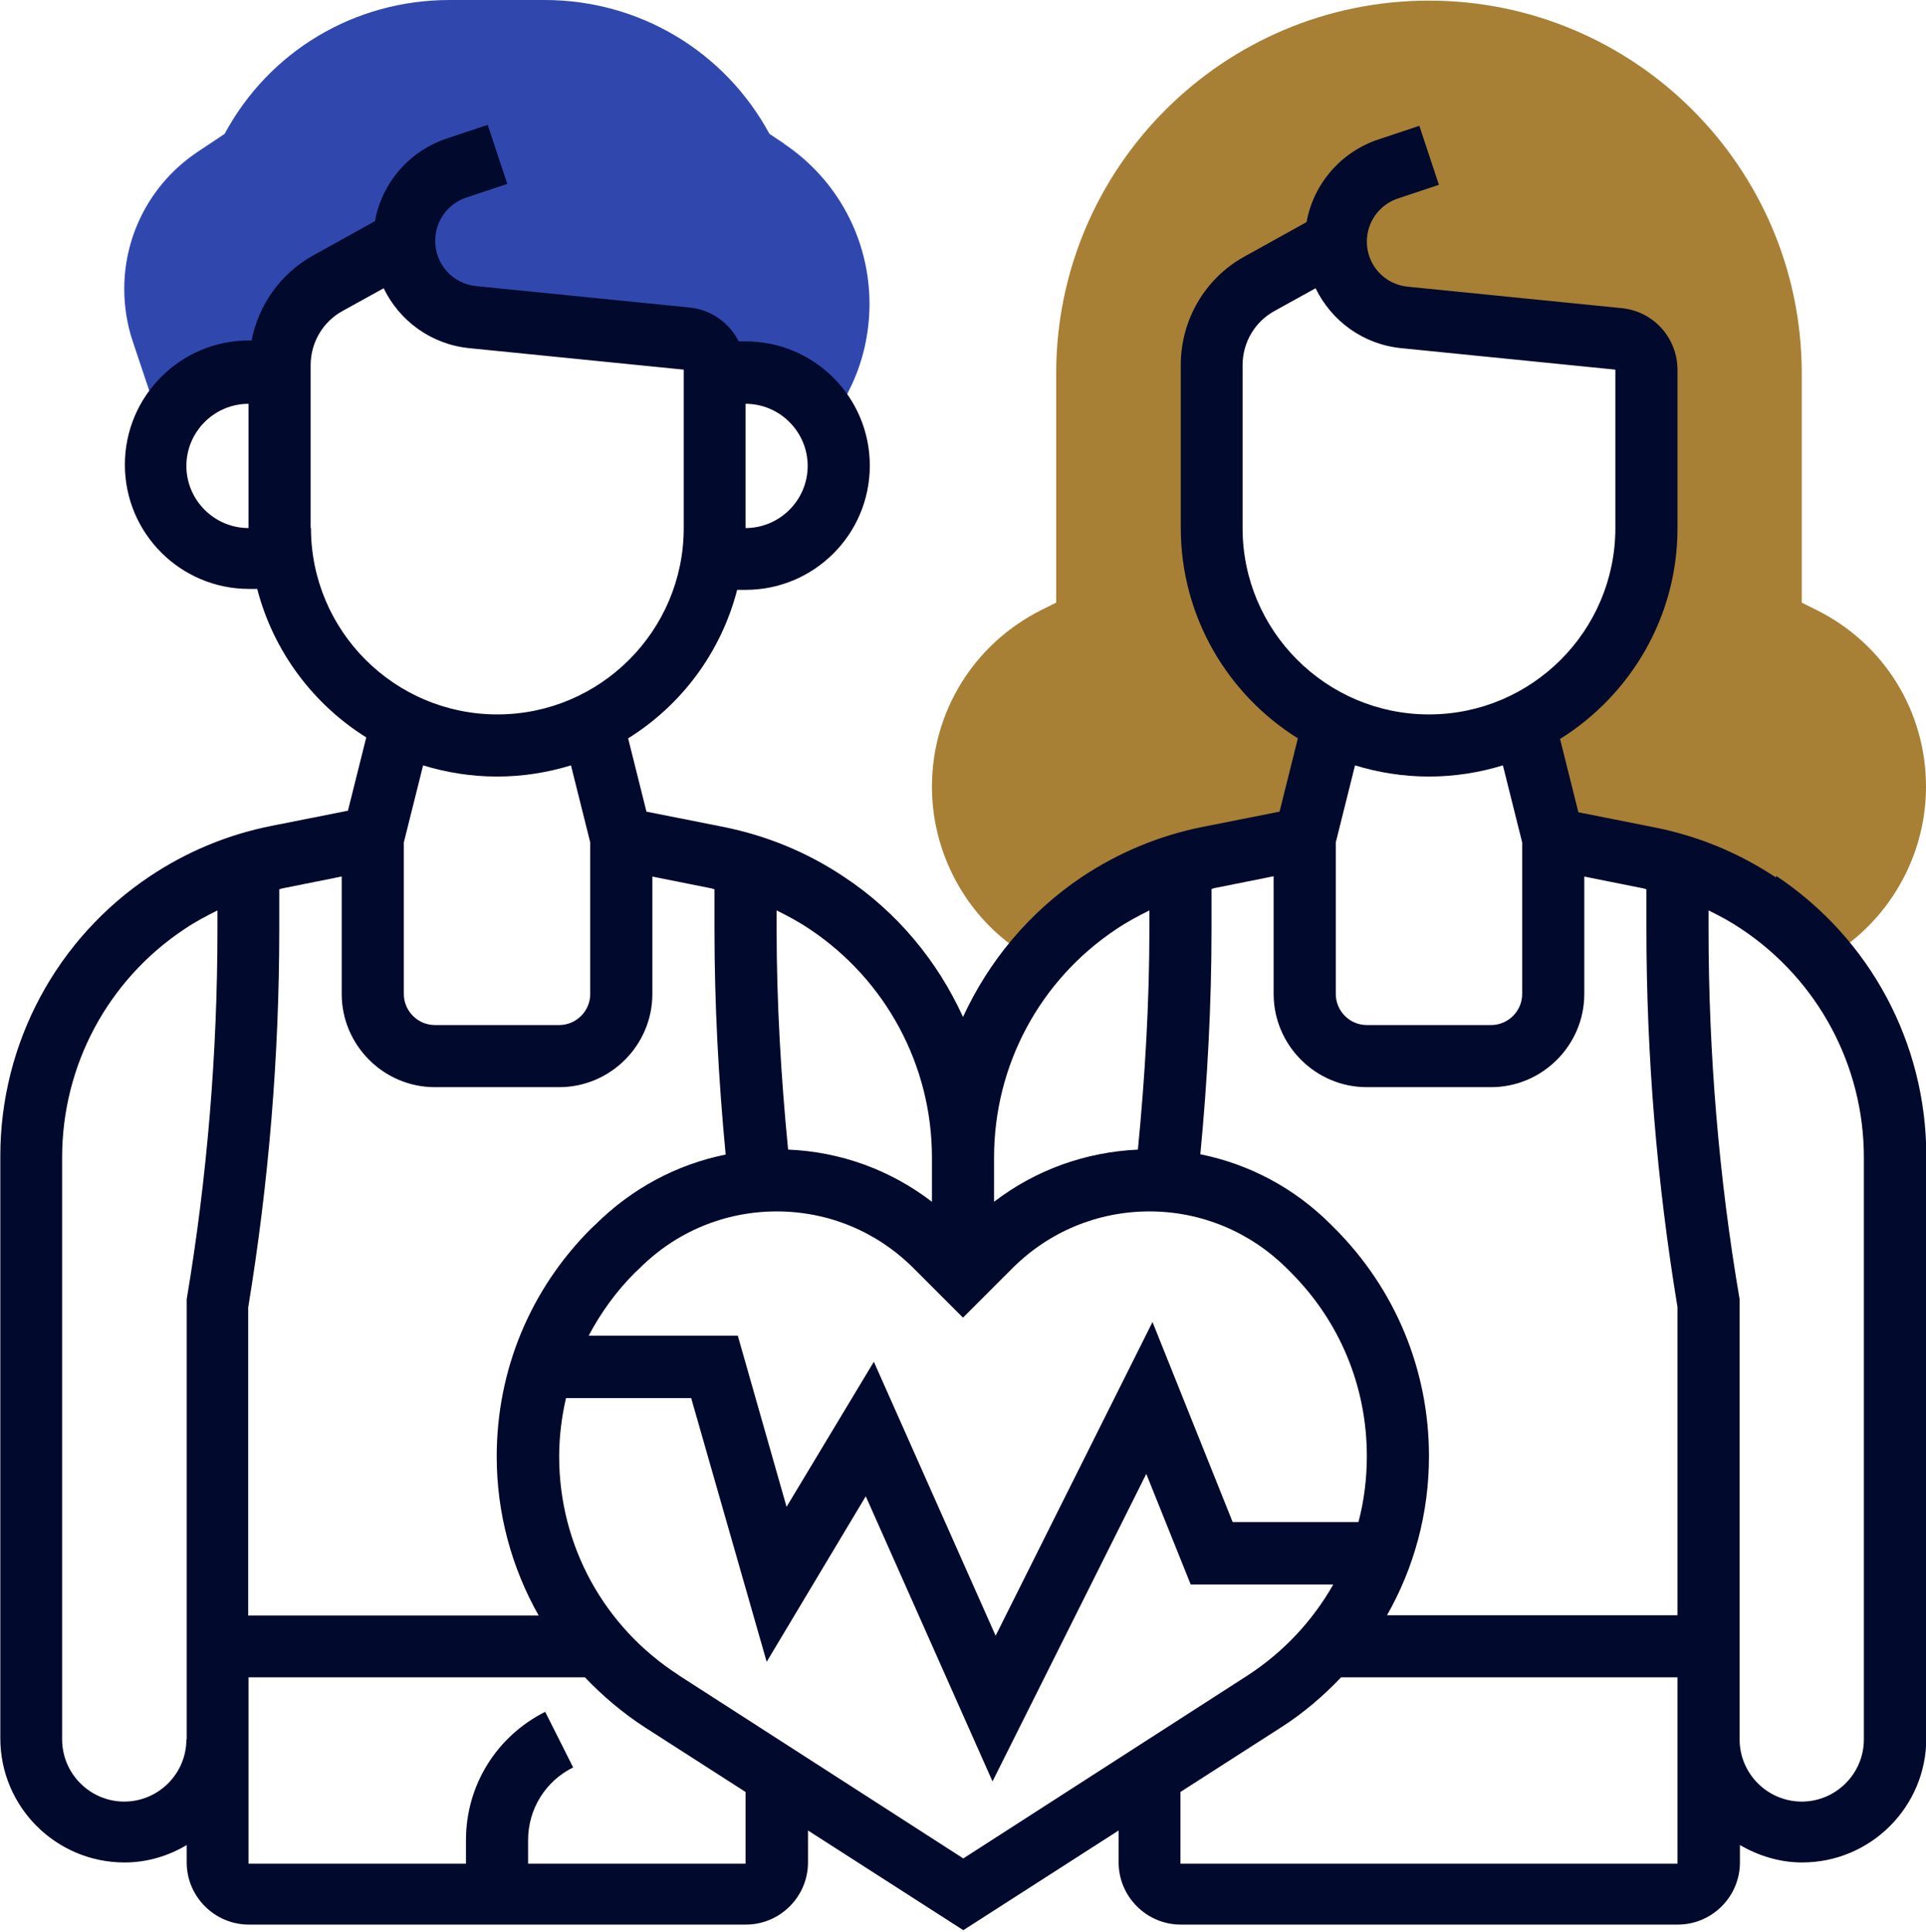
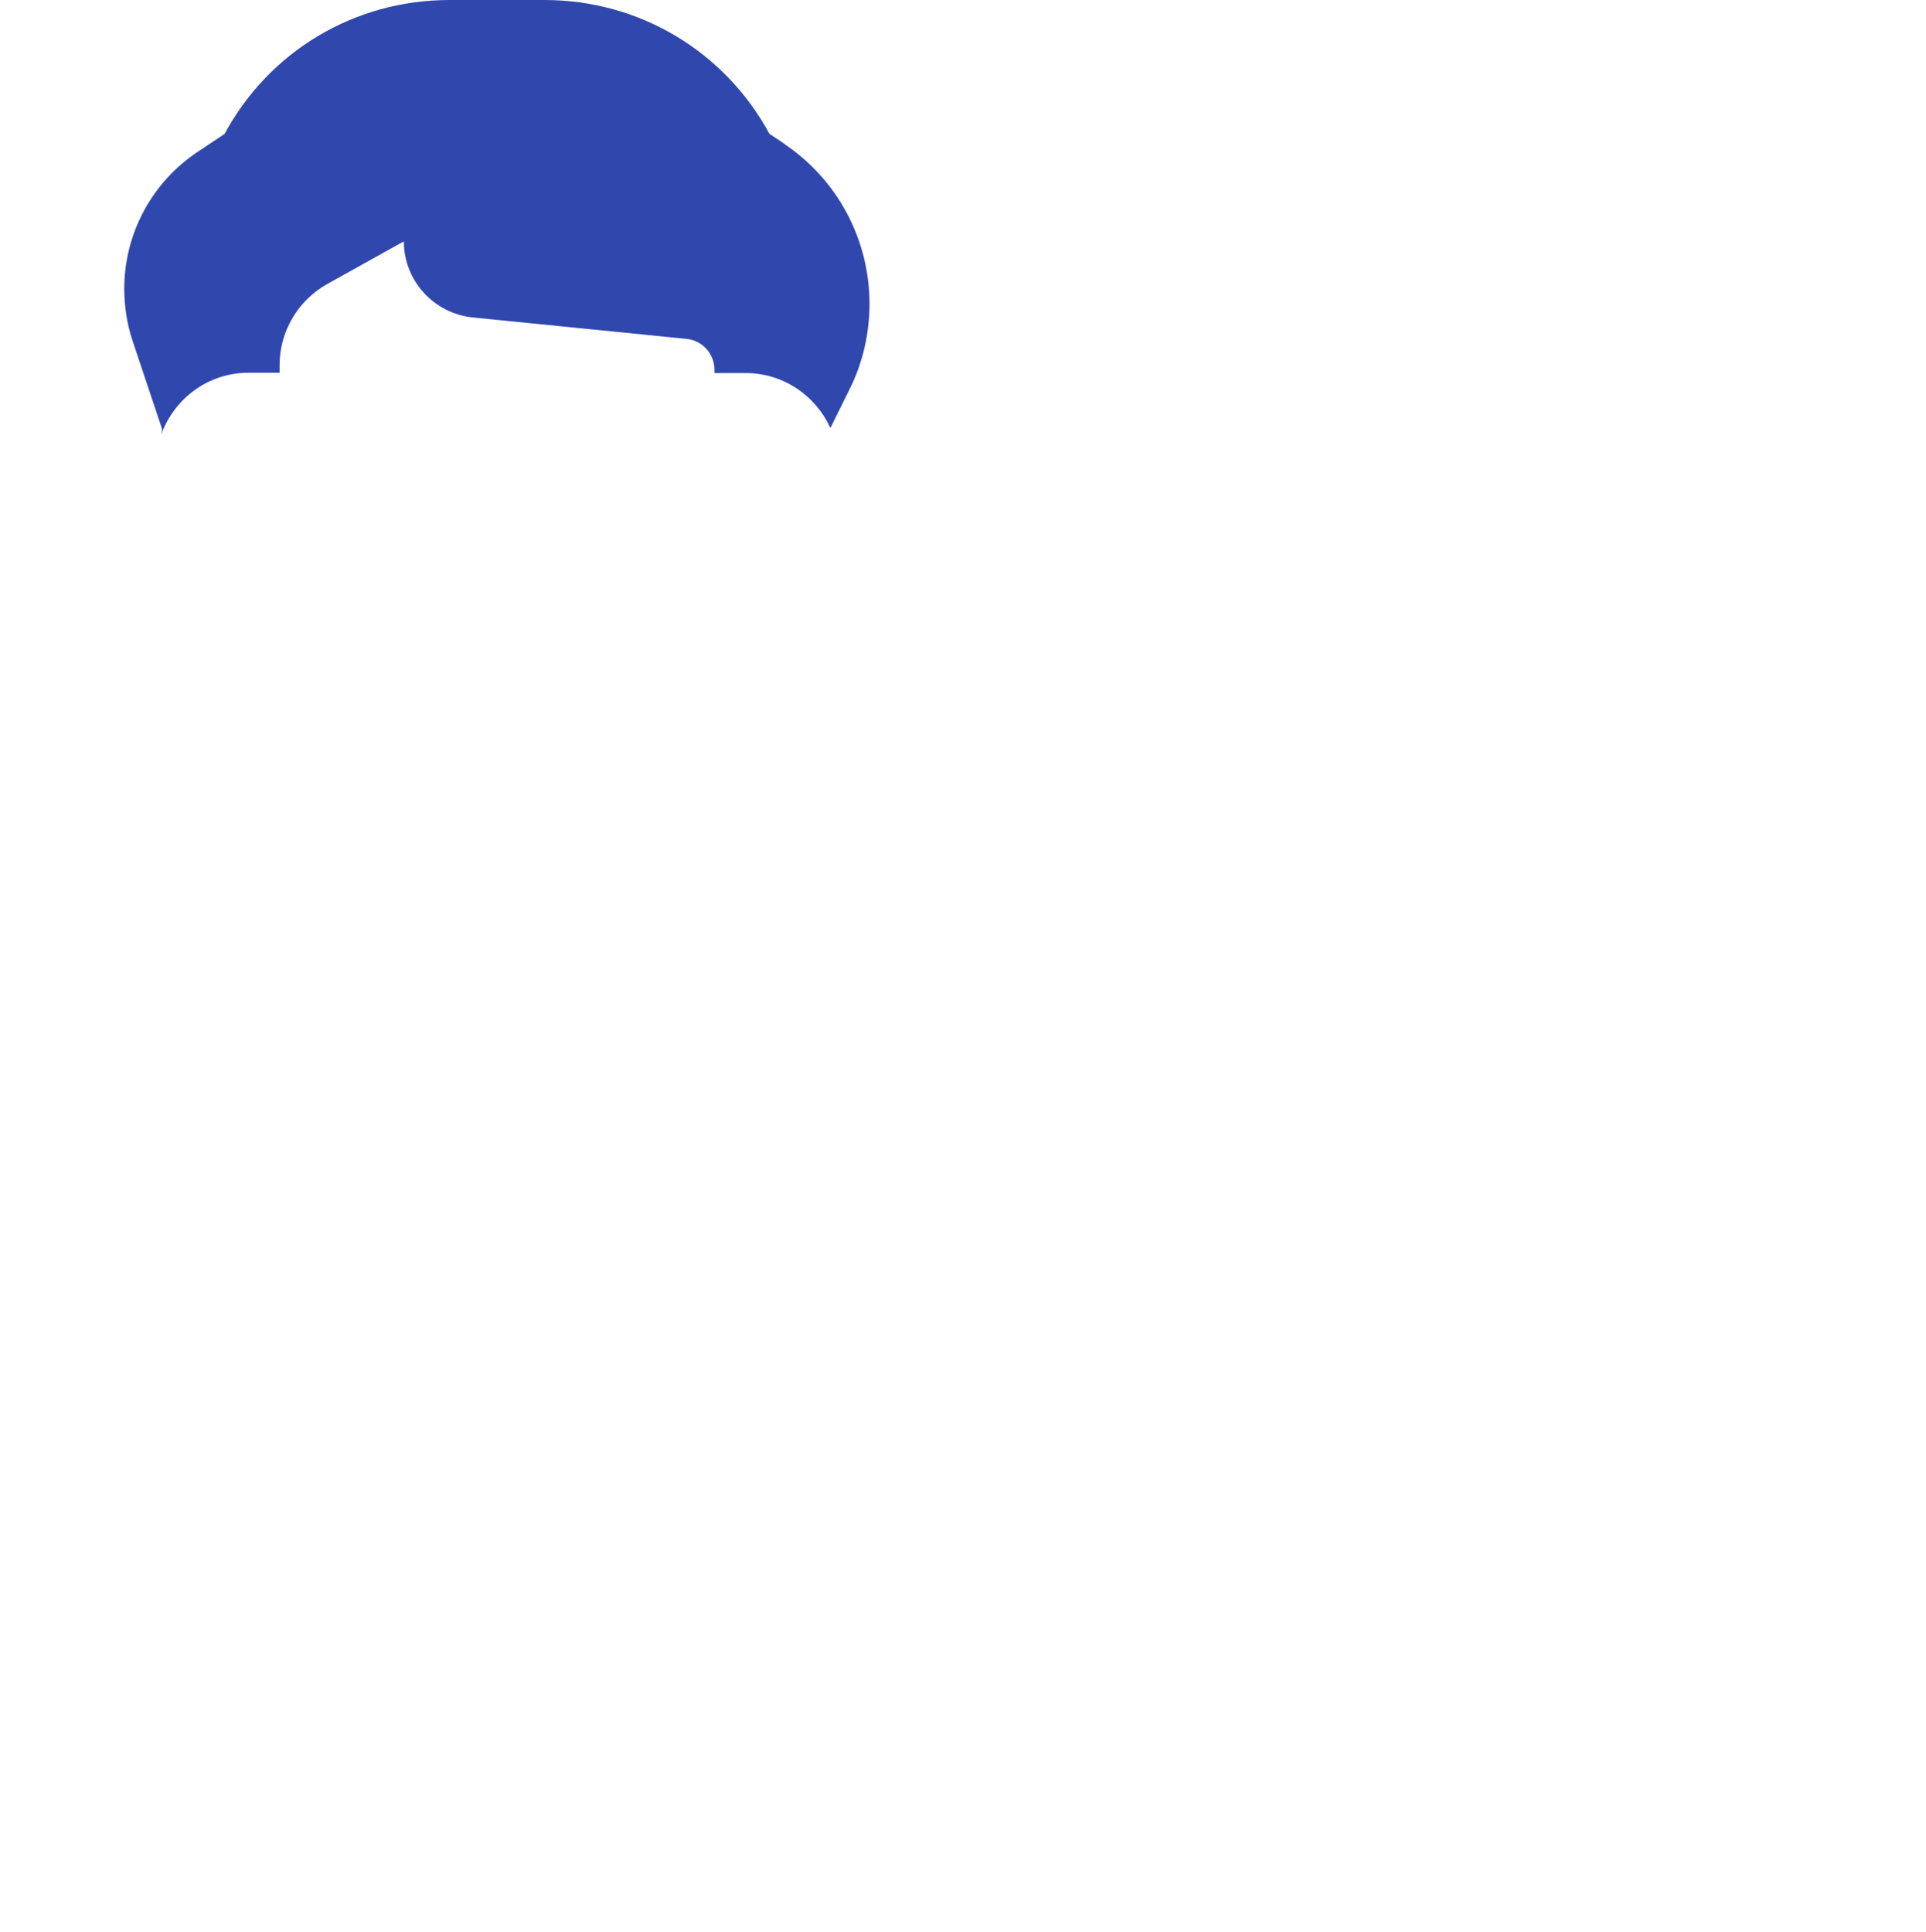
<svg xmlns="http://www.w3.org/2000/svg" id="_レイヤー_2" data-name="レイヤー 2" viewBox="0 0 62 62.19">
  <defs>
    <style>
      .cls-1 {
        fill: #a78035;
      }

      .cls-2 {
        fill: #01092c;
      }

      .cls-3 {
        fill: #3048ae;
      }
    </style>
  </defs>
  <g id="Layer_1" data-name="Layer 1">
    <g>
      <path class="cls-3" d="M25.25,4.63l-.48-.32c-1.44-2.66-4.19-4.31-7.24-4.31h-3.06c-3.05,0-5.8,1.64-7.24,4.31l-.87.58c-1.48.99-2.36,2.64-2.36,4.41,0,.57.09,1.14.27,1.68l.95,2.84-.03.17c.42-1.16,1.51-1.99,2.81-1.99h1v-.24c0-1.09.59-2.09,1.54-2.62l2.46-1.37c0,1.26.96,2.32,2.22,2.45l6.88.69c.51.05.9.48.9,1v.1h1c1.22,0,2.26.73,2.73,1.77l.61-1.23c.43-.85.65-1.81.65-2.77,0-2.07-1.03-4-2.75-5.15Z" />
-       <path class="cls-1" d="M32.55,30.41l.75.56c.6-.72,1.29-1.36,2.08-1.89,1.07-.71,2.27-1.21,3.53-1.46l3.09-.62.93-3.71h.02c-2.33-1.14-3.95-3.52-3.95-6.29v-5.24c0-1.09.59-2.09,1.54-2.62l2.46-1.37c0,1.26.96,2.32,2.22,2.45l6.88.69c.51.05.9.48.9,1v5.1c0,2.77-1.61,5.16-3.95,6.29h.02l.93,3.71,3.09.62c1.26.25,2.46.75,3.53,1.46.8.53,1.49,1.18,2.08,1.89l.75-.56c1.6-1.2,2.55-3.1,2.55-5.09,0-2.43-1.35-4.61-3.52-5.69l-.48-.24v-7.38c0-6.62-5.38-12-12-12s-12,5.38-12,12v7.38l-.48.24c-2.17,1.09-3.52,3.27-3.52,5.69,0,1.99.95,3.9,2.55,5.09Z" />
-       <path class="cls-2" d="M57.17,28.25c-1.19-.79-2.49-1.33-3.89-1.61l-2.47-.49-.59-2.36c2.26-1.41,3.78-3.92,3.78-6.78v-5.1c0-1.03-.77-1.89-1.8-1.99l-6.88-.69c-.75-.07-1.32-.7-1.32-1.45,0-.63.4-1.19,1-1.39l1.32-.44-.63-1.9-1.32.44c-1.22.41-2.09,1.44-2.31,2.66l-2,1.11c-1.27.7-2.05,2.04-2.05,3.49v5.24c0,2.86,1.51,5.37,3.77,6.78l-.59,2.36-2.47.49c-1.4.28-2.7.82-3.89,1.61-1.7,1.14-3,2.71-3.83,4.51-.82-1.8-2.12-3.38-3.83-4.51-1.18-.79-2.49-1.33-3.89-1.61l-2.47-.49-.59-2.36c1.72-1.07,2.99-2.77,3.51-4.78h.27c2.21,0,4-1.79,4-4s-1.79-4-4-4h-.22c-.3-.59-.88-1.02-1.58-1.09l-6.88-.69c-.75-.08-1.31-.7-1.31-1.46,0-.63.4-1.19,1-1.39l1.32-.44-.63-1.9-1.32.44c-1.22.41-2.09,1.44-2.31,2.66l-2,1.11c-1.04.58-1.75,1.59-1.97,2.73h-.08c-2.21,0-4,1.79-4,4s1.79,4,4,4h.26c.52,2.01,1.8,3.71,3.51,4.78l-.59,2.36-2.47.49c-1.4.28-2.7.82-3.89,1.61-3.02,2.01-4.83,5.39-4.83,9.02v18.74c0,2.21,1.79,4,4,4,.73,0,1.41-.21,2-.56v.56c0,1.1.9,2,2,2h16c1.1,0,2-.9,2-2v-1.03l5,3.21,5-3.21v1.03c0,1.1.9,2,2,2h16c1.1,0,2-.9,2-2v-.56c.59.34,1.27.56,2,.56,2.21,0,4-1.79,4-4v-18.74c0-3.63-1.8-7-4.83-9.02ZM26,15c0,1.1-.9,2-2,2v-4c1.1,0,2,.9,2,2ZM8,17c-1.1,0-2-.9-2-2s.9-2,2-2v4h0ZM40,17v-5.24c0-.73.39-1.4,1.03-1.75l1.32-.73c.51,1.05,1.53,1.81,2.77,1.93l6.88.69v5.1c0,3.31-2.69,6-6,6s-6-2.69-6-6ZM46,25c.83,0,1.63-.13,2.38-.36l.62,2.48v4.88c0,.55-.45,1-1,1h-4c-.55,0-1-.45-1-1v-4.88l.62-2.48c.75.23,1.55.36,2.38.36ZM41,28.22v3.78c0,1.65,1.35,3,3,3h4c1.65,0,3-1.35,3-3v-3.78l1.9.38s.07.02.1.03v1.29c0,4.07.34,8.16,1,12.16v9.92h-9.35c.87-1.53,1.35-3.28,1.35-5.12,0-2.77-1.08-5.38-3.04-7.34l-.13-.13c-1.16-1.16-2.61-1.93-4.19-2.25.23-2.4.36-4.83.36-7.25v-1.29s.07-.02.1-.03l1.9-.38ZM25,39c1.67,0,3.23.65,4.41,1.83l1.59,1.59,1.59-1.59c1.18-1.18,2.75-1.83,4.41-1.83s3.23.65,4.42,1.83l.13.13c1.58,1.58,2.45,3.68,2.45,5.92,0,.72-.09,1.44-.27,2.12h-4.05l-2.58-6.44-5.05,10.1-3.92-8.82-2.81,4.67-1.57-5.51h-4.8c.39-.74.89-1.43,1.5-2.04l.14-.13c1.18-1.18,2.75-1.83,4.41-1.83ZM35.94,29.91c.34-.23.7-.42,1.06-.6v.6c0,2.36-.14,4.75-.37,7.1-1.7.08-3.3.66-4.63,1.68v-1.43c0-2.96,1.47-5.71,3.94-7.35ZM30,37.26v1.43c-1.33-1.02-2.93-1.61-4.63-1.68-.23-2.35-.37-4.73-.37-7.1v-.6c.36.18.72.37,1.06.6,2.46,1.64,3.94,4.39,3.94,7.35ZM10,17v-5.24c0-.73.39-1.4,1.03-1.75l1.32-.73c.51,1.05,1.53,1.81,2.77,1.93l6.89.69v5.1c0,3.31-2.69,6-6,6s-6-2.69-6-6ZM16,25c.83,0,1.63-.13,2.38-.36l.62,2.48v4.88c0,.55-.45,1-1,1h-4c-.55,0-1-.45-1-1v-4.88l.62-2.48c.75.23,1.55.36,2.38.36ZM11,28.22v3.78c0,1.65,1.35,3,3,3h4c1.65,0,3-1.35,3-3v-3.78l1.9.38s.07.02.1.03v1.29c0,2.41.13,4.84.36,7.25-1.58.32-3.02,1.09-4.19,2.25l-.14.13c-1.96,1.96-3.04,4.56-3.04,7.34,0,1.83.48,3.58,1.35,5.12h-9.35v-9.92c.66-4.01,1-8.1,1-12.17v-1.29s.07-.02.1-.03l1.9-.38ZM6,56c0,1.1-.9,2-2,2s-2-.9-2-2v-18.74c0-2.96,1.47-5.71,3.94-7.35.34-.23.7-.42,1.06-.6v.6c0,3.98-.33,7.99-.99,11.92v14.17h-.01ZM24,60h-7v-.76c0-1,.56-1.9,1.45-2.34l-.9-1.79c-1.57.79-2.55,2.37-2.55,4.13v.76h-7v-6h10.83c.57.6,1.22,1.15,1.93,1.61l3.24,2.08v2.31ZM21.85,53.93c-2.41-1.55-3.85-4.18-3.85-7.04,0-.64.08-1.27.22-1.88h4.03l2.43,8.49,3.19-5.33,4.08,9.18,4.95-9.9,1.43,3.56h4.59c-.66,1.16-1.59,2.17-2.76,2.93l-9.15,5.89-9.15-5.89ZM54,60h-16v-2.31l3.24-2.08c.72-.46,1.36-1.01,1.93-1.61h10.83v6ZM60,56c0,1.1-.9,2-2,2s-2-.9-2-2v-14.17c-.67-3.92-1-7.93-1-11.92v-.6c.37.18.72.37,1.06.6,2.46,1.64,3.94,4.39,3.94,7.35v18.74Z" />
    </g>
  </g>
</svg>